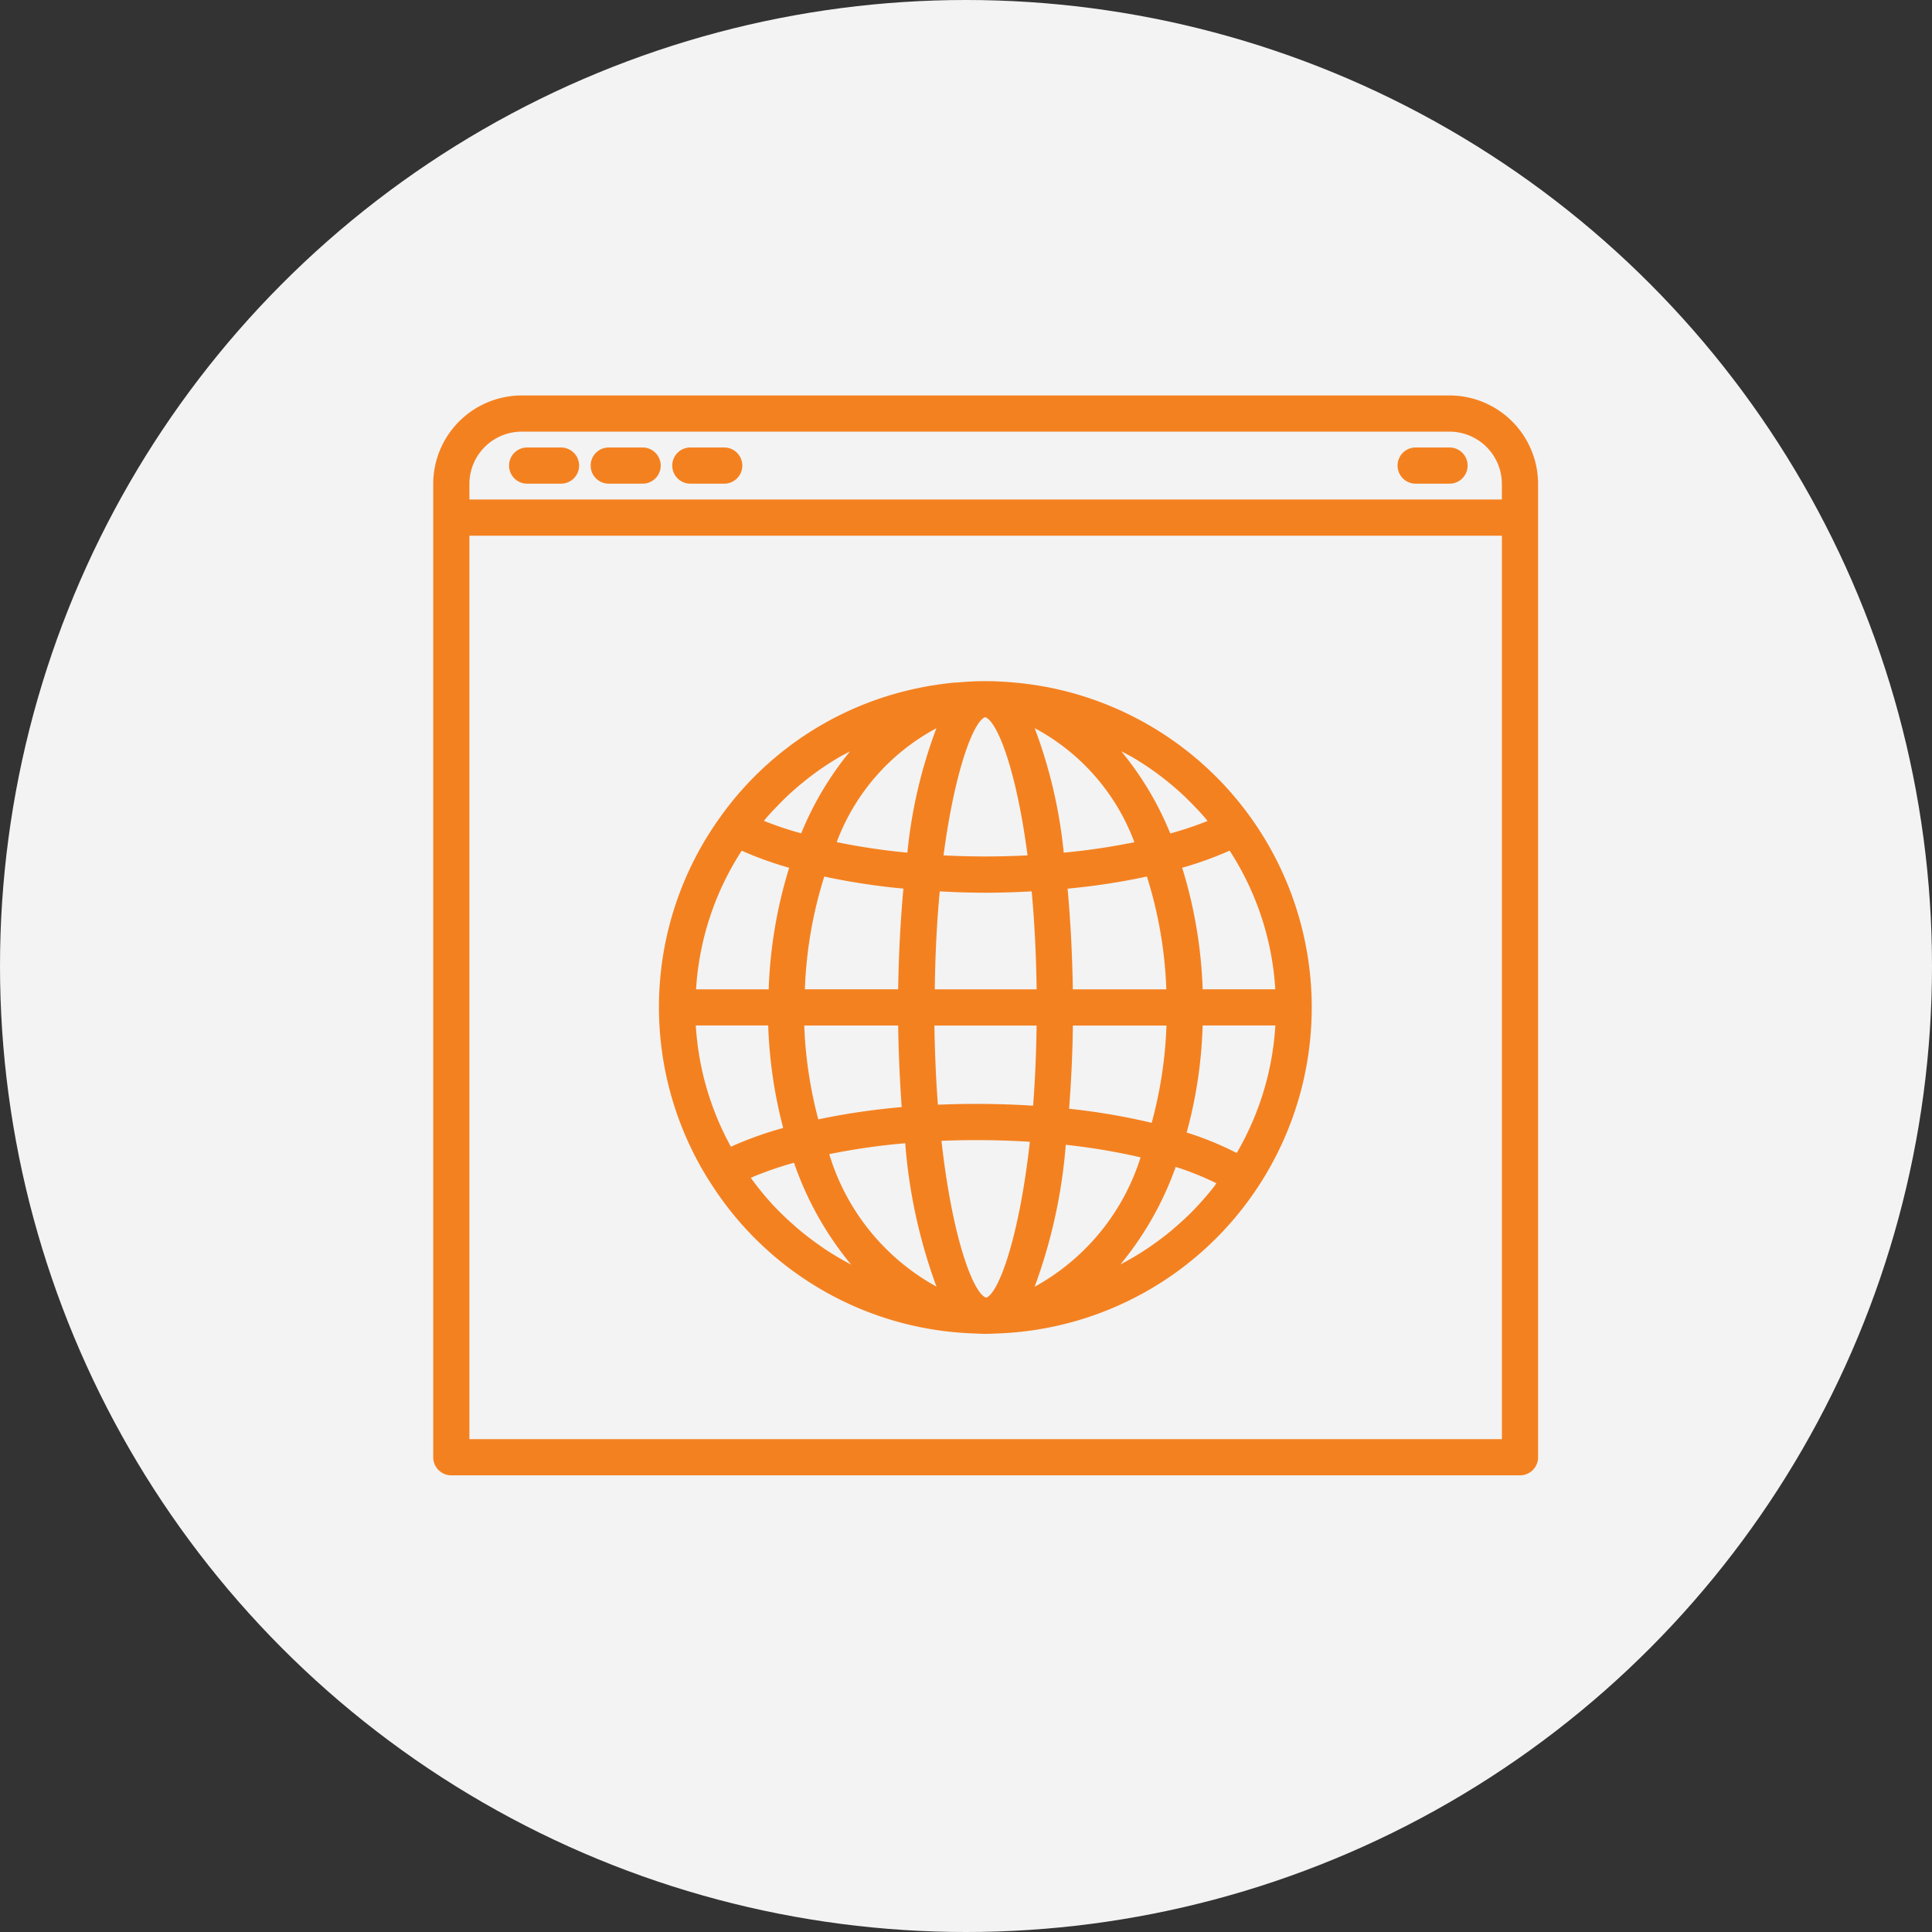
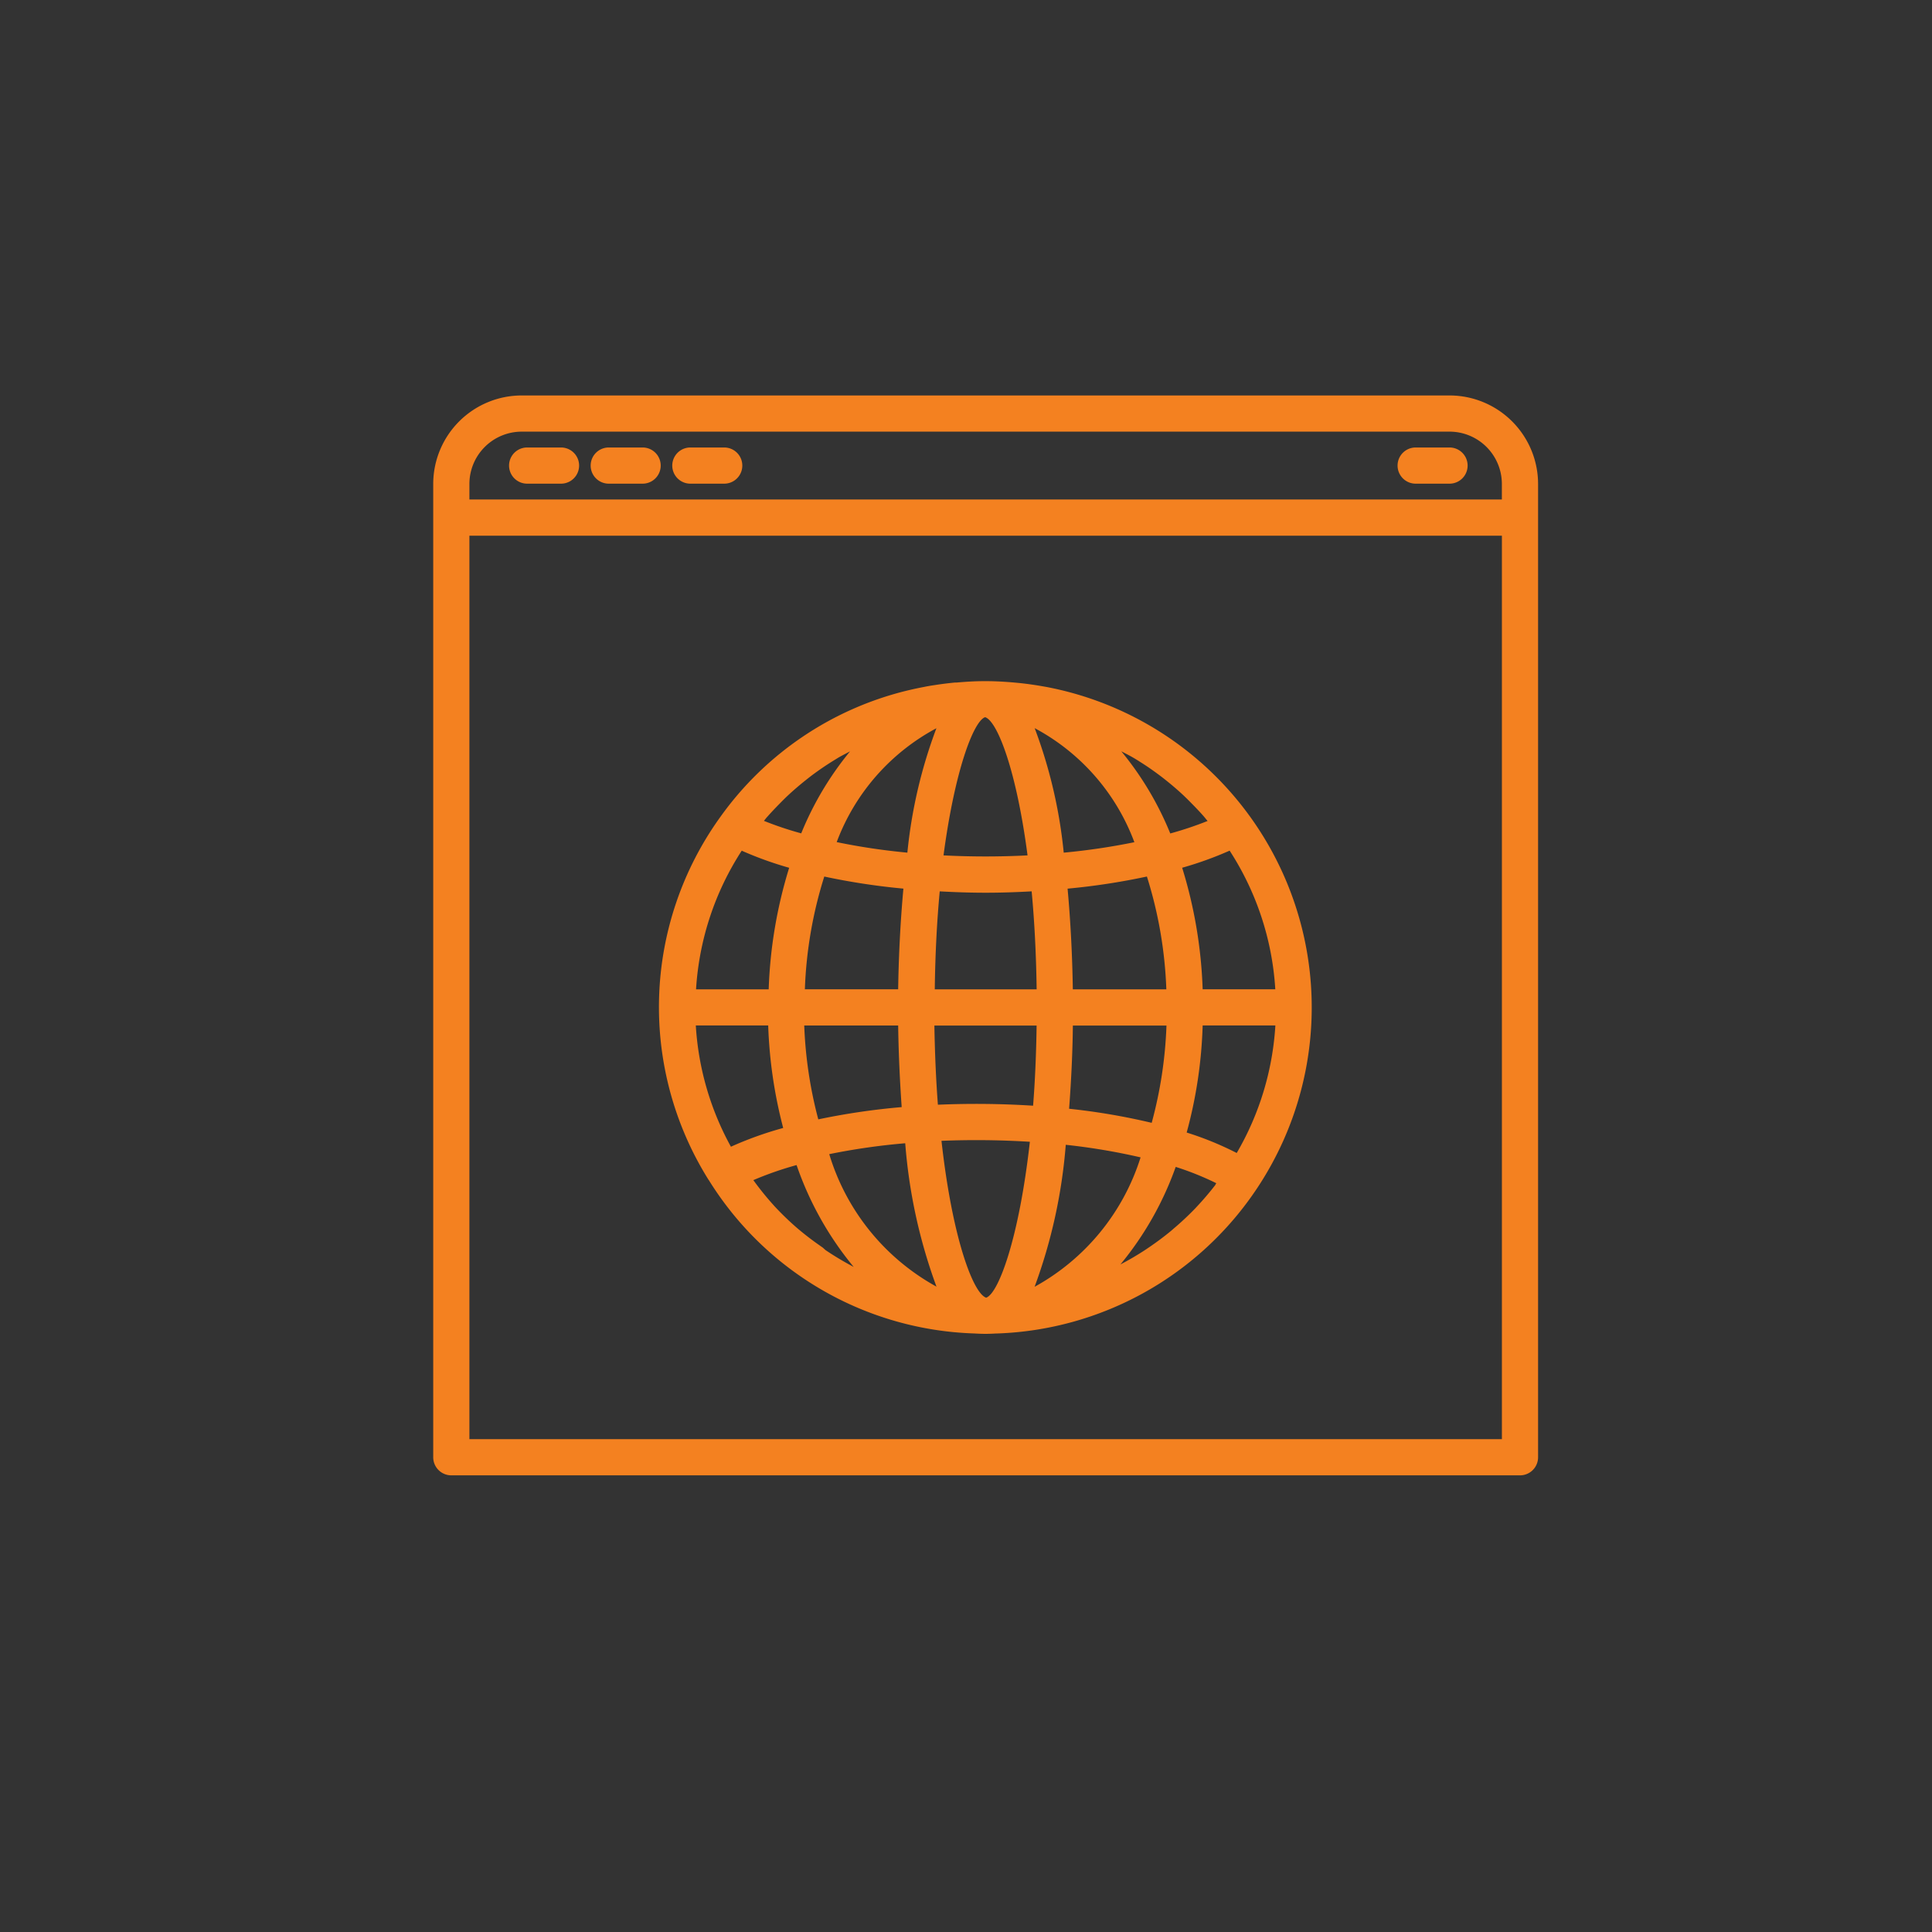
<svg xmlns="http://www.w3.org/2000/svg" width="55" height="55" viewBox="0 0 55 55">
  <rect x="0" y="0" width="55" height="55" fill="#333333" stroke="none" />
  <g id="Group_2475" data-name="Group 2475" transform="translate(-1099 -3011)">
-     <circle id="Ellipse_14" data-name="Ellipse 14" cx="27.5" cy="27.5" r="27.5" transform="translate(1099 3011)" fill="#f3f3f3" />
    <g id="shopify-app-develop" transform="translate(1110.333 3020.558)">
      <path id="Path_7040" data-name="Path 7040" d="M29.934,1.7H3.519A2.521,2.521,0,0,0,1,4.219V31.927a.515.515,0,0,0,.515.515H31.938a.515.515,0,0,0,.515-.515V4.219A2.522,2.522,0,0,0,29.934,1.7ZM2.03,4.219A1.49,1.49,0,0,1,3.519,2.73H29.934a1.49,1.49,0,0,1,1.488,1.489v.443H2.03ZM31.423,31.412H2.03V5.693H31.423Z" fill="#f48120" />
-       <path id="Path_7041" data-name="Path 7041" d="M6.734,4.62H5.77a.515.515,0,0,0,0,1.03h.964a.515.515,0,0,0,0-1.03Zm2.323,0H8.093a.515.515,0,0,0,0,1.03h.964a.515.515,0,1,0,0-1.03Zm2.323,0h-.964a.515.515,0,1,0,0,1.03h.964a.515.515,0,0,0,0-1.03Zm20.648,0h-.964a.515.515,0,0,0,0,1.03h.964a.515.515,0,1,0,0-1.03ZM10.94,25.474A9.24,9.24,0,0,0,18.5,29.842c.107.006.214.011.321.011s.22-.006.315-.011h.027a9.269,9.269,0,0,0,7.4-4.154,0,0,0,0,1,0,0,9.289,9.289,0,0,0-6.017-14.252l-.178-.031c-.091-.015-.182-.029-.274-.042q-.187-.026-.375-.044l-.075-.007c-.262-.023-.525-.039-.79-.04-.013,0-.024,0-.037,0s-.026,0-.039,0c-.264,0-.527.017-.787.04l-.048,0q-.208.02-.415.049c-.075.01-.148.022-.222.033s-.157.026-.235.042q-.212.04-.42.089l-.039.009a9.207,9.207,0,0,0-5.34,3.6h0a9.262,9.262,0,0,0-.338,10.334Zm.938-9.376a10.177,10.177,0,0,0,1.351.487,13.17,13.17,0,0,0-.583,3.46H10.578a8.163,8.163,0,0,1,1.3-3.946Zm.73-.966c.112-.128.23-.251.349-.372.087-.089.175-.177.266-.261q.227-.209.467-.4c.066-.053.133-.106.2-.156q.278-.207.571-.39c.054-.033.108-.066.162-.1.111-.065.226-.121.339-.182a9.023,9.023,0,0,0-1.39,2.334,9.855,9.855,0,0,1-1.062-.356c.033-.039.063-.081.1-.12ZM23.186,13.55c.2.123.39.255.576.394.067.05.132.1.2.155q.24.191.466.4c.091.085.18.174.268.264.118.12.234.241.345.369.033.039.064.081.1.12a9.985,9.985,0,0,1-1.063.356,9,9,0,0,0-1.394-2.339c.119.063.239.121.355.19.051.03.1.061.151.092Zm3.883,6.494H25a13.145,13.145,0,0,0-.583-3.46,10.178,10.178,0,0,0,1.351-.487,8.16,8.16,0,0,1,1.3,3.946Zm-1.1,4.66a9.023,9.023,0,0,0-1.424-.582A12.971,12.971,0,0,0,25,21.074H27.07a8.174,8.174,0,0,1-1.1,3.63Zm-.6.9a8.393,8.393,0,0,1-.558.653l-.017.019a8.246,8.246,0,0,1-.619.58l-.065.057c-.208.173-.425.333-.648.485l-.1.067q-.331.217-.681.4l-.021.011A9.191,9.191,0,0,0,24.233,25.1a8.385,8.385,0,0,1,1.157.465l-.027.033ZM14.188,27.4l-.106-.075a8.217,8.217,0,0,1-.651-.505c-.025-.021-.048-.045-.073-.066a8.374,8.374,0,0,1-.619-.6l-.022-.025a8.37,8.37,0,0,1-.55-.676l-.031-.042a9.605,9.605,0,0,1,1.231-.429,9.274,9.274,0,0,0,1.626,2.9l-.115-.062q-.355-.193-.689-.419Zm3.377-3.042a24.594,24.594,0,0,1,2.516.027c-.306,2.741-.89,4.307-1.239,4.437h-.009c-.369-.13-.962-1.706-1.268-4.465ZM18.8,12.3h.015c.345.128.883,1.509,1.2,3.932a23.511,23.511,0,0,1-2.392,0C17.944,13.81,18.475,12.429,18.8,12.3Zm-1.29,4.956c.421.023.855.039,1.313.039s.891-.016,1.309-.039c.078.834.128,1.767.142,2.789h-2.9c.013-1.022.063-1.956.141-2.789Zm2.763,3.82c-.011.82-.045,1.583-.1,2.282a25.511,25.511,0,0,0-2.71-.028c-.053-.691-.086-1.446-.1-2.254Zm-2.85,7.433a6.421,6.421,0,0,1-3.053-3.772,18.835,18.835,0,0,1,2.163-.31,15.167,15.167,0,0,0,.89,4.083Zm3.68-4.038a17.944,17.944,0,0,1,2.13.358,6.387,6.387,0,0,1-3.017,3.684,15.053,15.053,0,0,0,.887-4.042Zm2.443-.626a18.474,18.474,0,0,0-2.348-.4c.063-.826.1-1.637.107-2.369h2.665A12.171,12.171,0,0,1,23.55,23.844Zm-2.242-3.8c-.013-.879-.058-1.871-.149-2.866a19.261,19.261,0,0,0,2.258-.345,12.076,12.076,0,0,1,.553,3.211Zm-.259-3.891a13.9,13.9,0,0,0-.827-3.544,6.085,6.085,0,0,1,2.838,3.247A18.871,18.871,0,0,1,21.049,16.154Zm-3.623-3.545a13.9,13.9,0,0,0-.828,3.545,18.437,18.437,0,0,1-2.012-.3A6.092,6.092,0,0,1,17.427,12.609Zm-3.2,4.224a19.237,19.237,0,0,0,2.259.345c-.091.995-.136,1.987-.149,2.866H13.676a12.079,12.079,0,0,1,.553-3.211Zm2.11,4.241c.01.719.043,1.514.1,2.324a19.721,19.721,0,0,0-2.374.349,12.145,12.145,0,0,1-.4-2.672h2.667Zm-3.7,0a13.187,13.187,0,0,0,.427,2.918,10.066,10.066,0,0,0-1.488.534,8.166,8.166,0,0,1-1-3.452h2.066Z" transform="translate(-2.096 -1.439)" fill="#f48120" />
+       <path id="Path_7041" data-name="Path 7041" d="M6.734,4.62H5.77a.515.515,0,0,0,0,1.03h.964a.515.515,0,0,0,0-1.03Zm2.323,0H8.093a.515.515,0,0,0,0,1.03h.964a.515.515,0,1,0,0-1.03Zm2.323,0h-.964a.515.515,0,1,0,0,1.03h.964a.515.515,0,0,0,0-1.03Zm20.648,0h-.964a.515.515,0,0,0,0,1.03h.964a.515.515,0,1,0,0-1.03ZM10.94,25.474A9.24,9.24,0,0,0,18.5,29.842c.107.006.214.011.321.011s.22-.006.315-.011h.027a9.269,9.269,0,0,0,7.4-4.154,0,0,0,0,1,0,0,9.289,9.289,0,0,0-6.017-14.252l-.178-.031c-.091-.015-.182-.029-.274-.042q-.187-.026-.375-.044l-.075-.007c-.262-.023-.525-.039-.79-.04-.013,0-.024,0-.037,0s-.026,0-.039,0c-.264,0-.527.017-.787.04l-.048,0q-.208.02-.415.049c-.075.01-.148.022-.222.033s-.157.026-.235.042q-.212.04-.42.089l-.039.009a9.207,9.207,0,0,0-5.34,3.6h0a9.262,9.262,0,0,0-.338,10.334Zm.938-9.376a10.177,10.177,0,0,0,1.351.487,13.17,13.17,0,0,0-.583,3.46H10.578a8.163,8.163,0,0,1,1.3-3.946Zm.73-.966c.112-.128.23-.251.349-.372.087-.089.175-.177.266-.261q.227-.209.467-.4c.066-.053.133-.106.2-.156q.278-.207.571-.39c.054-.033.108-.066.162-.1.111-.065.226-.121.339-.182a9.023,9.023,0,0,0-1.39,2.334,9.855,9.855,0,0,1-1.062-.356c.033-.039.063-.081.1-.12ZM23.186,13.55c.2.123.39.255.576.394.067.05.132.1.2.155q.24.191.466.4c.091.085.18.174.268.264.118.12.234.241.345.369.033.039.064.081.1.12a9.985,9.985,0,0,1-1.063.356,9,9,0,0,0-1.394-2.339c.119.063.239.121.355.19.051.03.1.061.151.092Zm3.883,6.494H25a13.145,13.145,0,0,0-.583-3.46,10.178,10.178,0,0,0,1.351-.487,8.16,8.16,0,0,1,1.3,3.946Zm-1.1,4.66a9.023,9.023,0,0,0-1.424-.582A12.971,12.971,0,0,0,25,21.074H27.07a8.174,8.174,0,0,1-1.1,3.63Zm-.6.9a8.393,8.393,0,0,1-.558.653l-.017.019a8.246,8.246,0,0,1-.619.58l-.065.057c-.208.173-.425.333-.648.485l-.1.067q-.331.217-.681.4l-.021.011A9.191,9.191,0,0,0,24.233,25.1a8.385,8.385,0,0,1,1.157.465l-.027.033ZM14.188,27.4l-.106-.075a8.217,8.217,0,0,1-.651-.505a8.374,8.374,0,0,1-.619-.6l-.022-.025a8.37,8.37,0,0,1-.55-.676l-.031-.042a9.605,9.605,0,0,1,1.231-.429,9.274,9.274,0,0,0,1.626,2.9l-.115-.062q-.355-.193-.689-.419Zm3.377-3.042a24.594,24.594,0,0,1,2.516.027c-.306,2.741-.89,4.307-1.239,4.437h-.009c-.369-.13-.962-1.706-1.268-4.465ZM18.8,12.3h.015c.345.128.883,1.509,1.2,3.932a23.511,23.511,0,0,1-2.392,0C17.944,13.81,18.475,12.429,18.8,12.3Zm-1.29,4.956c.421.023.855.039,1.313.039s.891-.016,1.309-.039c.078.834.128,1.767.142,2.789h-2.9c.013-1.022.063-1.956.141-2.789Zm2.763,3.82c-.011.82-.045,1.583-.1,2.282a25.511,25.511,0,0,0-2.71-.028c-.053-.691-.086-1.446-.1-2.254Zm-2.85,7.433a6.421,6.421,0,0,1-3.053-3.772,18.835,18.835,0,0,1,2.163-.31,15.167,15.167,0,0,0,.89,4.083Zm3.68-4.038a17.944,17.944,0,0,1,2.13.358,6.387,6.387,0,0,1-3.017,3.684,15.053,15.053,0,0,0,.887-4.042Zm2.443-.626a18.474,18.474,0,0,0-2.348-.4c.063-.826.1-1.637.107-2.369h2.665A12.171,12.171,0,0,1,23.55,23.844Zm-2.242-3.8c-.013-.879-.058-1.871-.149-2.866a19.261,19.261,0,0,0,2.258-.345,12.076,12.076,0,0,1,.553,3.211Zm-.259-3.891a13.9,13.9,0,0,0-.827-3.544,6.085,6.085,0,0,1,2.838,3.247A18.871,18.871,0,0,1,21.049,16.154Zm-3.623-3.545a13.9,13.9,0,0,0-.828,3.545,18.437,18.437,0,0,1-2.012-.3A6.092,6.092,0,0,1,17.427,12.609Zm-3.2,4.224a19.237,19.237,0,0,0,2.259.345c-.091.995-.136,1.987-.149,2.866H13.676a12.079,12.079,0,0,1,.553-3.211Zm2.11,4.241c.01.719.043,1.514.1,2.324a19.721,19.721,0,0,0-2.374.349,12.145,12.145,0,0,1-.4-2.672h2.667Zm-3.7,0a13.187,13.187,0,0,0,.427,2.918,10.066,10.066,0,0,0-1.488.534,8.166,8.166,0,0,1-1-3.452h2.066Z" transform="translate(-2.096 -1.439)" fill="#f48120" />
    </g>
  </g>
</svg>